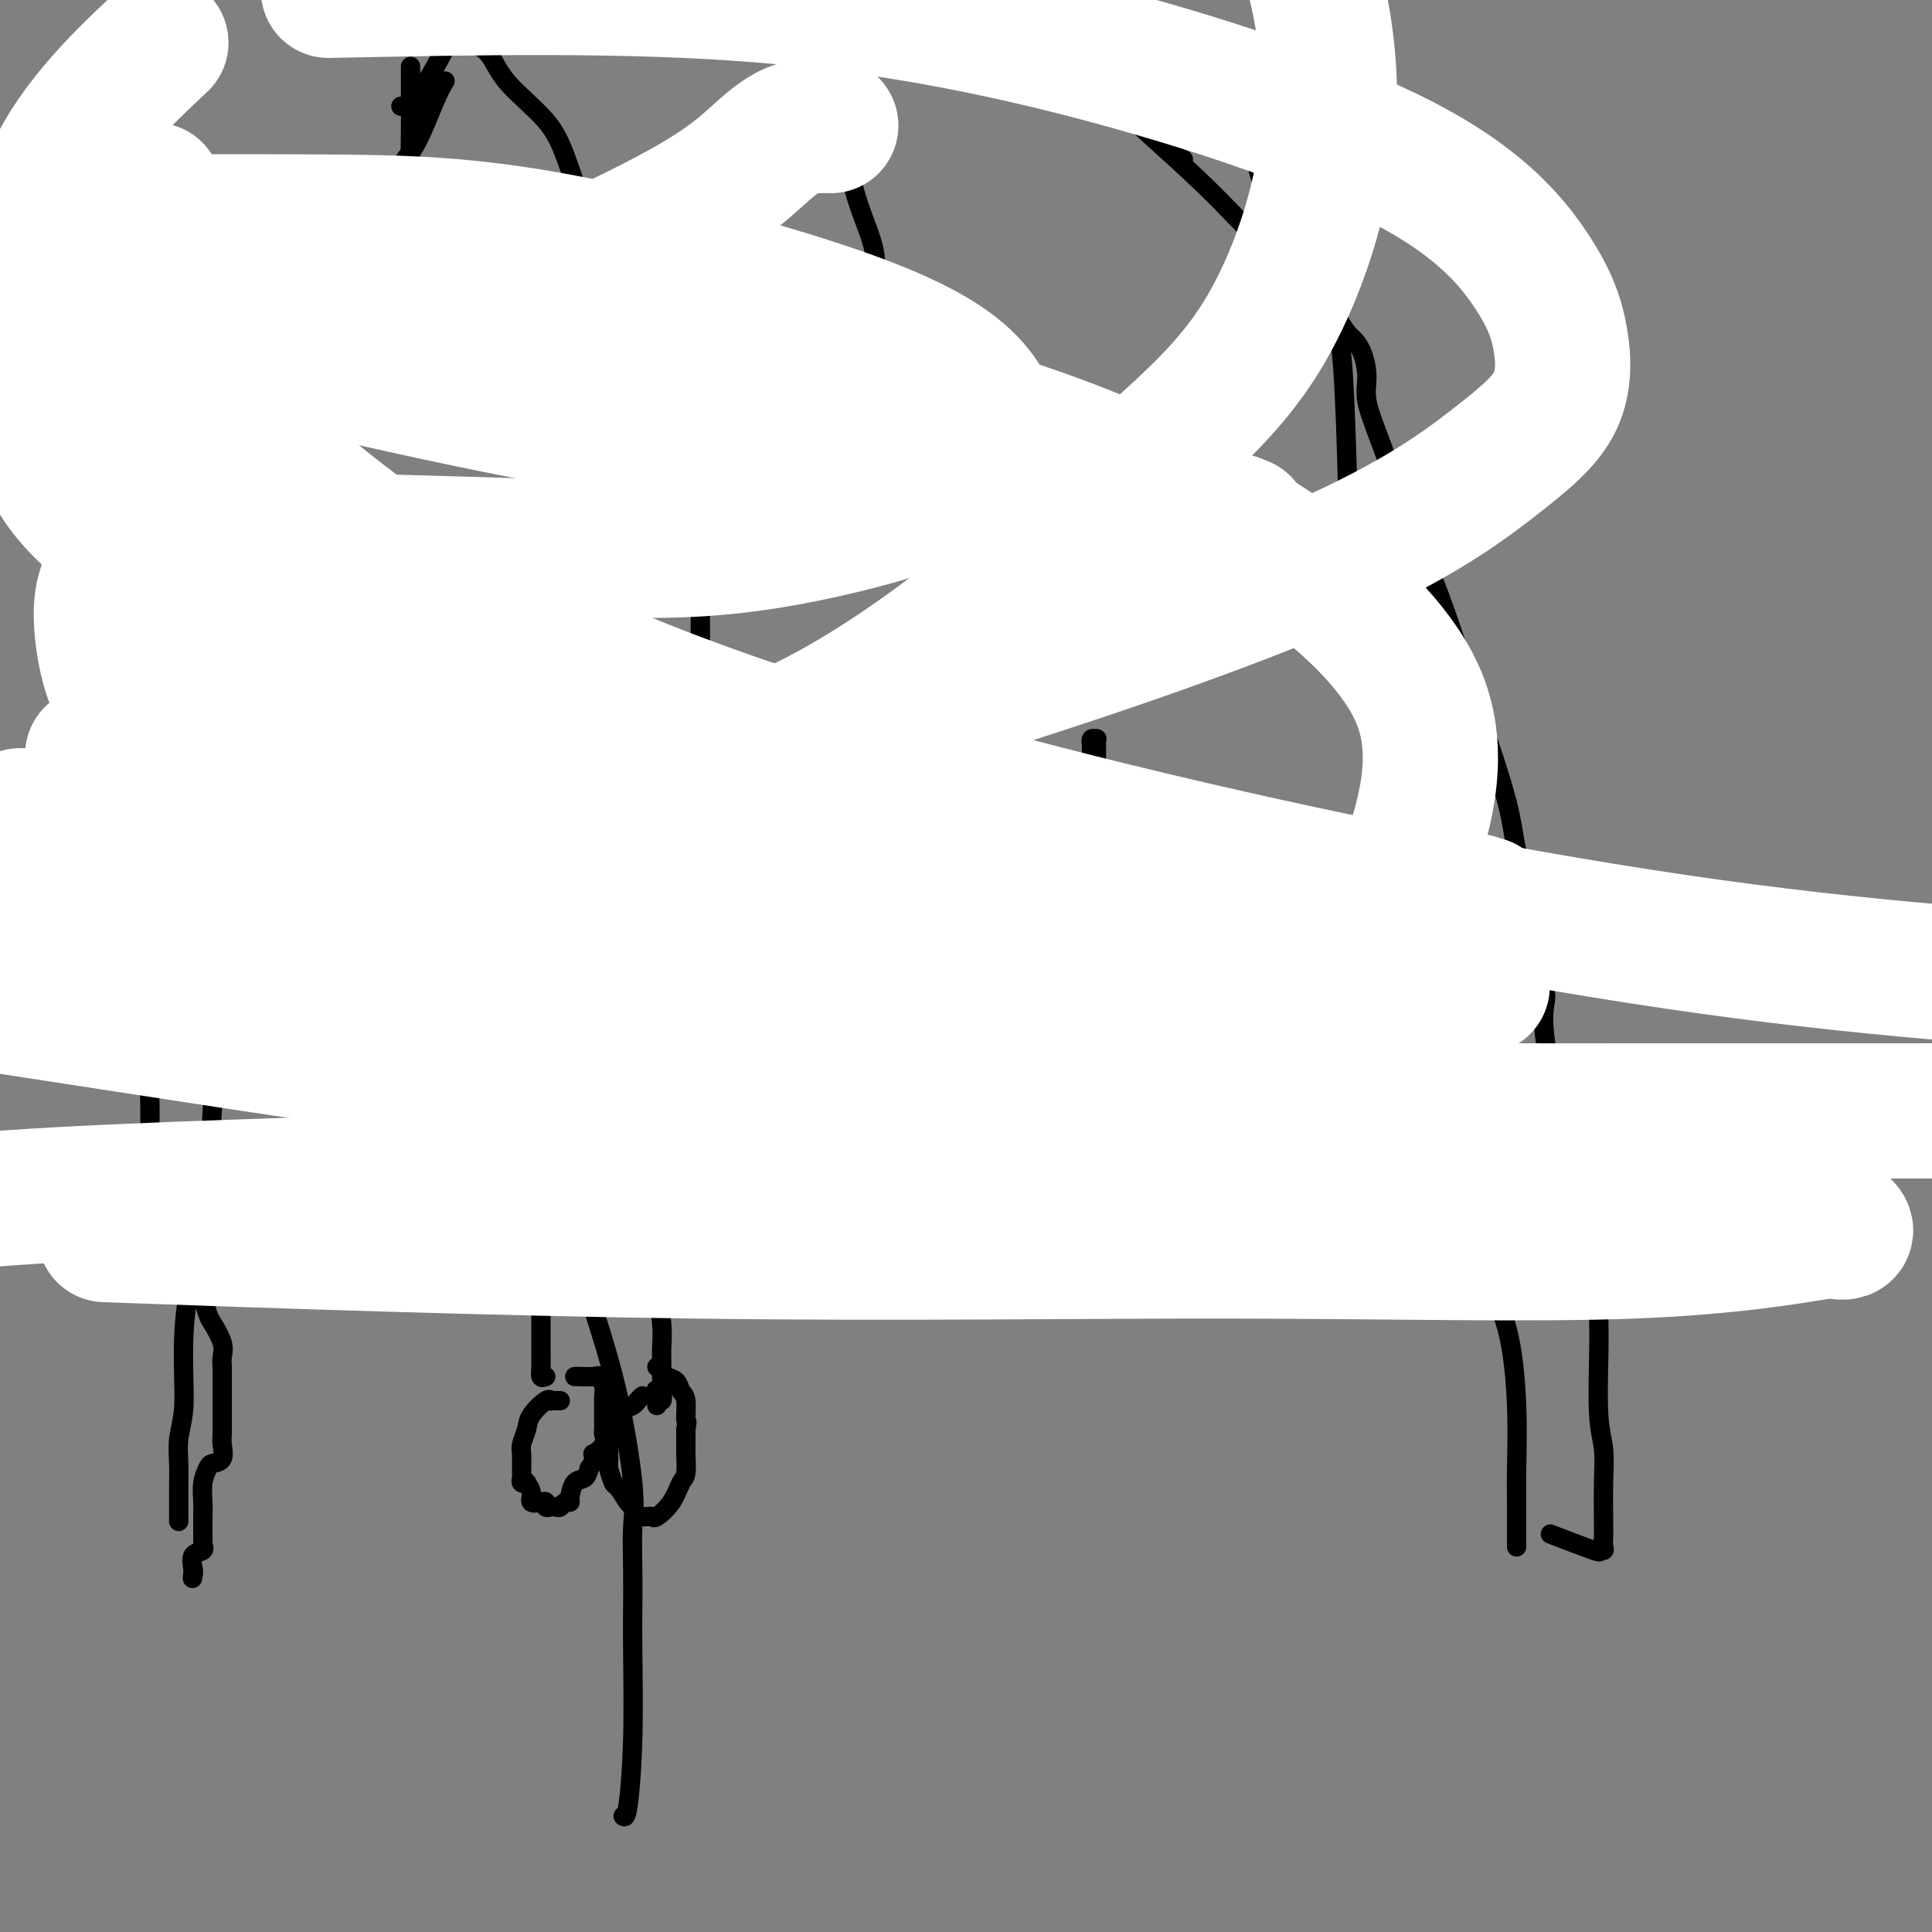
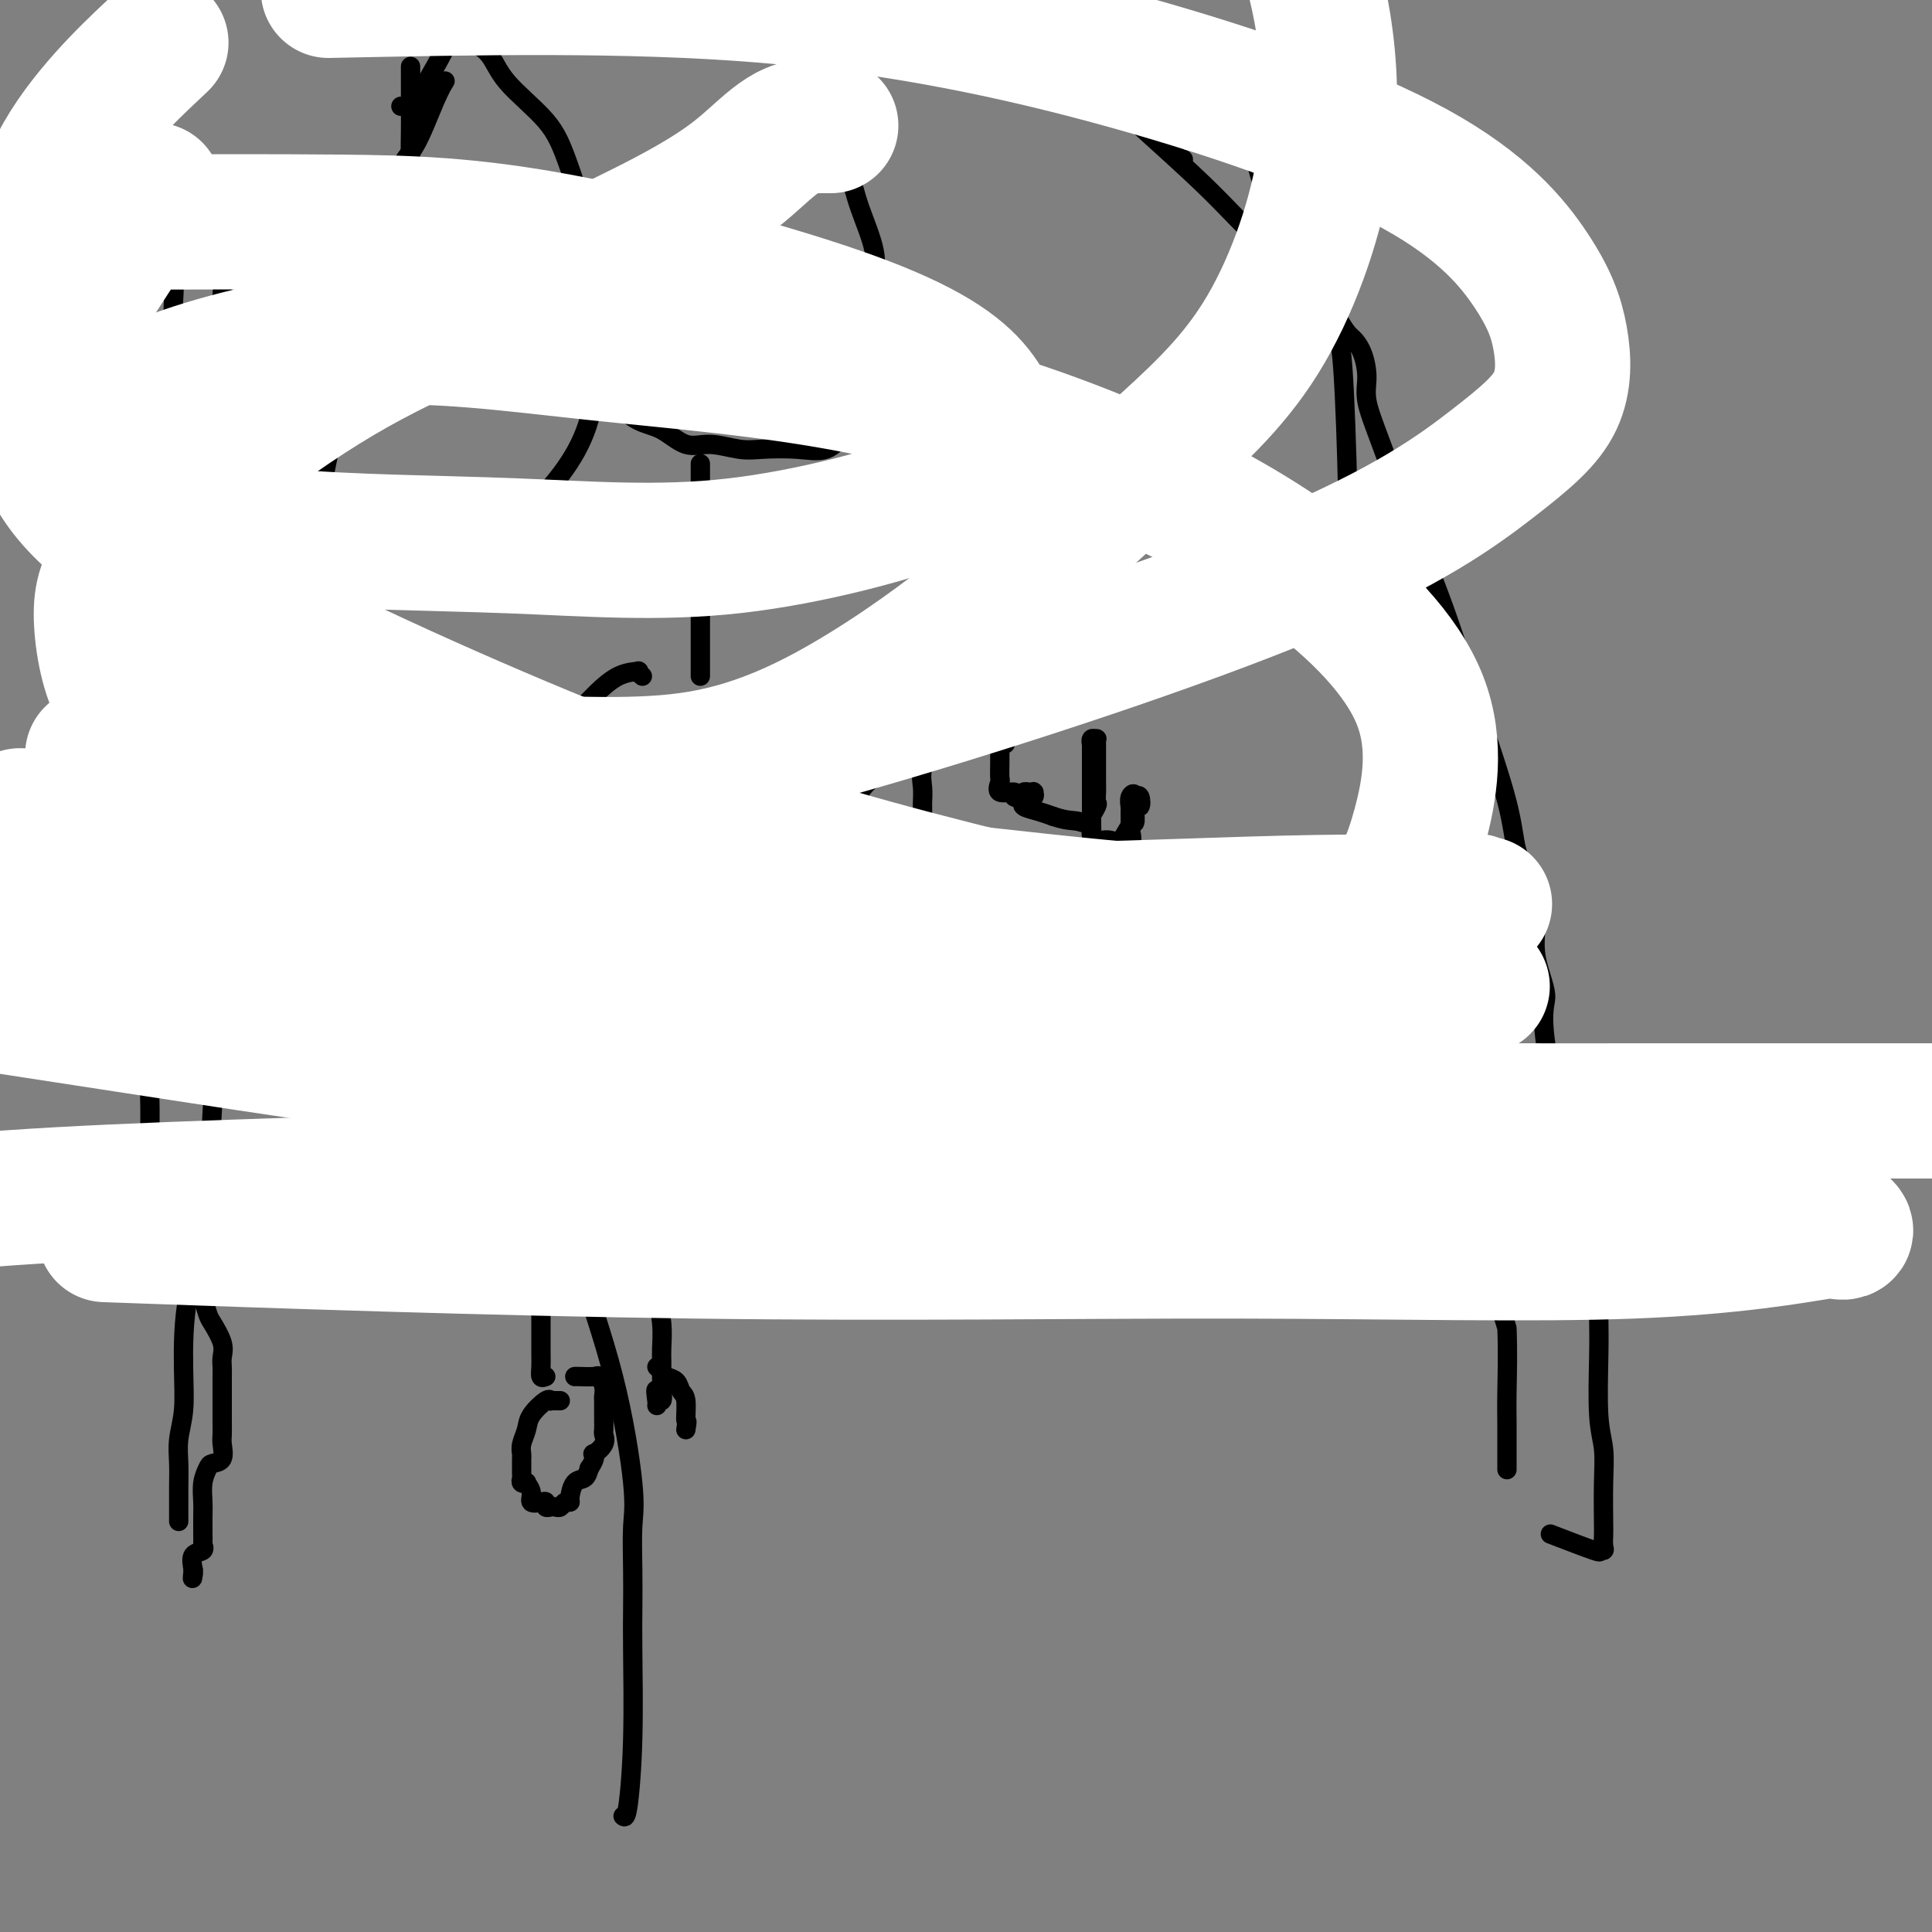
<svg xmlns="http://www.w3.org/2000/svg" viewBox="0 0 400 400" version="1.1">
  <rect x="0" y="0" width="400" height="400" fill="#808080" stroke="none" />
  <g fill="none" stroke="#000000" stroke-width="4" stroke-linecap="round" stroke-linejoin="round">
    <path d="M85,14c-0.000,-0.220 -0.000,-0.441 0,0c0.000,0.441 0.002,1.542 0,3c-0.002,1.458 -0.006,3.272 0,5c0.006,1.728 0.021,3.368 0,5c-0.021,1.632 -0.079,3.255 0,6c0.079,2.745 0.296,6.610 0,10c-0.296,3.390 -1.106,6.304 -2,9c-0.894,2.696 -1.872,5.172 -3,8c-1.128,2.828 -2.405,6.007 -4,9c-1.595,2.993 -3.507,5.800 -6,16c-2.493,10.200 -5.565,27.792 -8,40c-2.435,12.208 -4.232,19.034 -6,28c-1.768,8.966 -3.507,20.074 -5,30c-1.493,9.926 -2.740,18.669 -4,26c-1.260,7.331 -2.533,13.250 -3,20c-0.467,6.750 -0.129,14.331 -1,21c-0.871,6.669 -2.951,12.425 -4,18c-1.049,5.575 -1.066,10.968 -1,15c0.066,4.032 0.214,6.702 0,9c-0.214,2.298 -0.789,4.222 -1,6c-0.211,1.778 -0.056,3.408 0,5c0.056,1.592 0.015,3.145 0,5c-0.015,1.855 -0.004,4.013 0,5c0.004,0.987 0.001,0.804 0,1c-0.001,0.196 -0.000,0.770 0,1c0.000,0.230 0.000,0.115 0,0" />
-     <path d="M234,24c0.058,0.185 0.116,0.370 3,3c2.884,2.630 8.593,7.703 13,12c4.407,4.297 7.510,7.816 11,11c3.490,3.184 7.366,6.034 10,9c2.634,2.966 4.025,6.049 5,8c0.975,1.951 1.533,2.769 2,9c0.467,6.231 0.843,17.875 1,25c0.157,7.125 0.095,9.729 0,15c-0.095,5.271 -0.225,13.207 1,19c1.225,5.793 3.804,9.442 5,15c1.196,5.558 1.011,13.025 2,20c0.989,6.975 3.154,13.459 5,20c1.846,6.541 3.374,13.139 5,19c1.626,5.861 3.350,10.985 5,20c1.650,9.015 3.227,21.920 5,30c1.773,8.080 3.743,11.336 5,16c1.257,4.664 1.801,10.738 2,16c0.199,5.262 0.053,9.714 0,13c-0.053,3.286 -0.014,5.407 0,7c0.014,1.593 0.004,2.659 0,3c-0.004,0.341 -0.001,-0.042 0,0c0.001,0.042 0.000,0.508 0,1c-0.000,0.492 -0.000,1.008 0,2c0.000,0.992 0.000,2.459 0,3c-0.000,0.541 -0.000,0.154 0,0c0.000,-0.154 0.000,-0.077 0,0" />
+     <path d="M234,24c0.058,0.185 0.116,0.370 3,3c2.884,2.630 8.593,7.703 13,12c4.407,4.297 7.510,7.816 11,11c3.490,3.184 7.366,6.034 10,9c2.634,2.966 4.025,6.049 5,8c0.975,1.951 1.533,2.769 2,9c0.467,6.231 0.843,17.875 1,25c0.157,7.125 0.095,9.729 0,15c-0.095,5.271 -0.225,13.207 1,19c1.225,5.793 3.804,9.442 5,15c1.196,5.558 1.011,13.025 2,20c0.989,6.975 3.154,13.459 5,20c1.846,6.541 3.374,13.139 5,19c1.626,5.861 3.350,10.985 5,20c1.650,9.015 3.227,21.920 5,30c1.773,8.080 3.743,11.336 5,16c0.199,5.262 0.053,9.714 0,13c-0.053,3.286 -0.014,5.407 0,7c0.014,1.593 0.004,2.659 0,3c-0.004,0.341 -0.001,-0.042 0,0c0.001,0.042 0.000,0.508 0,1c-0.000,0.492 -0.000,1.008 0,2c0.000,0.992 0.000,2.459 0,3c-0.000,0.541 -0.000,0.154 0,0c0.000,-0.154 0.000,-0.077 0,0" />
    <path d="M121,203c-0.344,1.322 -0.688,2.643 -1,4c-0.312,1.357 -0.591,2.749 -1,4c-0.409,1.251 -0.947,2.359 -1,3c-0.053,0.641 0.381,0.813 0,1c-0.381,0.187 -1.577,0.389 -2,1c-0.423,0.611 -0.075,1.633 0,2c0.075,0.367 -0.124,0.081 0,1c0.124,0.919 0.569,3.043 1,4c0.431,0.957 0.847,0.747 1,1c0.153,0.253 0.044,0.968 0,1c-0.044,0.032 -0.022,-0.618 1,0c1.022,0.618 3.044,2.505 4,4c0.956,1.495 0.846,2.597 1,3c0.154,0.403 0.570,0.108 1,0c0.430,-0.108 0.872,-0.028 1,0c0.128,0.028 -0.058,0.006 0,0c0.058,-0.006 0.359,0.006 1,0c0.641,-0.006 1.622,-0.028 2,0c0.378,0.028 0.153,0.106 0,0c-0.153,-0.106 -0.235,-0.397 0,-1c0.235,-0.603 0.788,-1.520 1,-3c0.212,-1.480 0.082,-3.524 0,-5c-0.082,-1.476 -0.115,-2.384 0,-4c0.115,-1.616 0.378,-3.938 0,-6c-0.378,-2.062 -1.398,-3.863 -2,-5c-0.602,-1.137 -0.787,-1.611 -1,-2c-0.213,-0.389 -0.455,-0.693 -1,-1c-0.545,-0.307 -1.394,-0.618 -2,-1c-0.606,-0.382 -0.971,-0.833 -1,-1c-0.029,-0.167 0.277,-0.048 0,0c-0.277,0.048 -1.139,0.024 -2,0" />
    <path d="M121,203c-1.560,-1.548 -0.958,-0.417 -1,0c-0.042,0.417 -0.726,0.119 -1,0c-0.274,-0.119 -0.137,-0.060 0,0" />
-     <path d="M142,213c-0.424,0.026 -0.848,0.051 -1,0c-0.152,-0.051 -0.030,-0.179 0,0c0.030,0.179 -0.030,0.667 0,1c0.030,0.333 0.152,0.513 0,1c-0.152,0.487 -0.576,1.281 -1,2c-0.424,0.719 -0.846,1.362 -1,2c-0.154,0.638 -0.038,1.271 0,2c0.038,0.729 -0.001,1.554 0,2c0.001,0.446 0.042,0.513 0,1c-0.042,0.487 -0.167,1.395 0,2c0.167,0.605 0.627,0.908 1,1c0.373,0.092 0.659,-0.028 1,0c0.341,0.028 0.738,0.204 1,0c0.262,-0.204 0.390,-0.786 1,-1c0.610,-0.214 1.702,-0.058 2,0c0.298,0.058 -0.198,0.017 0,0c0.198,-0.017 1.091,-0.011 2,0c0.909,0.011 1.835,0.027 2,0c0.165,-0.027 -0.430,-0.098 0,0c0.430,0.098 1.884,0.365 3,0c1.116,-0.365 1.893,-1.361 3,-2c1.107,-0.639 2.545,-0.919 3,-2c0.455,-1.081 -0.074,-2.963 0,-4c0.074,-1.037 0.750,-1.229 1,-2c0.250,-0.771 0.074,-2.119 0,-3c-0.074,-0.881 -0.048,-1.294 0,-2c0.048,-0.706 0.116,-1.705 0,-3c-0.116,-1.295 -0.416,-2.887 -1,-4c-0.584,-1.113 -1.453,-1.747 -2,-2c-0.547,-0.253 -0.774,-0.127 -1,0" />
    <path d="M155,202c-1.250,-0.928 -2.373,-0.249 -3,0c-0.627,0.249 -0.756,0.067 -1,0c-0.244,-0.067 -0.601,-0.018 -1,0c-0.399,0.018 -0.838,0.005 -1,0c-0.162,-0.005 -0.046,-0.001 0,0c0.046,0.001 0.023,0.001 0,0" />
    <path d="M131,204c0.061,-0.266 0.121,-0.533 0,-1c-0.121,-0.467 -0.425,-1.135 -1,-2c-0.575,-0.865 -1.421,-1.928 -2,-4c-0.579,-2.072 -0.890,-5.155 -1,-8c-0.110,-2.845 -0.019,-5.453 0,-9c0.019,-3.547 -0.034,-8.033 0,-11c0.034,-2.967 0.156,-4.416 0,-6c-0.156,-1.584 -0.589,-3.304 0,-5c0.589,-1.696 2.198,-3.369 3,-5c0.802,-1.631 0.795,-3.222 1,-4c0.205,-0.778 0.621,-0.745 1,-1c0.379,-0.255 0.719,-0.800 1,-1c0.281,-0.200 0.501,-0.055 1,0c0.499,0.055 1.277,0.020 2,0c0.723,-0.020 1.392,-0.025 2,0c0.608,0.025 1.157,0.081 2,1c0.843,0.919 1.980,2.703 3,5c1.020,2.297 1.921,5.109 3,8c1.079,2.891 2.334,5.861 3,9c0.666,3.139 0.742,6.448 1,9c0.258,2.552 0.698,4.348 1,7c0.302,2.652 0.468,6.161 0,9c-0.468,2.839 -1.569,5.008 -2,6c-0.431,0.992 -0.193,0.805 0,1c0.193,0.195 0.341,0.770 0,1c-0.341,0.230 -1.170,0.115 -2,0" />
    <path d="M147,203c-0.667,1.333 -0.333,0.667 0,0" />
-     <path d="M129,171c0.963,0.105 1.926,0.210 2,0c0.074,-0.210 -0.739,-0.736 1,0c1.739,0.736 6.032,2.733 9,4c2.968,1.267 4.610,1.804 8,2c3.390,0.196 8.528,0.053 12,0c3.472,-0.053 5.278,-0.015 6,0c0.722,0.015 0.361,0.008 0,0" />
    <path d="M137,154c0.000,-0.094 0.000,-0.189 0,0c0.000,0.189 0.000,0.660 0,1c0.000,0.340 0.000,0.548 0,1c0.000,0.452 0.000,1.148 0,2c0.000,0.852 0.000,1.861 0,3c0.000,1.139 0.000,2.408 0,3c0.000,0.592 0.000,0.505 0,1c0.000,0.495 0.000,1.570 0,2c0.000,0.430 0.000,0.215 0,0" />
    <path d="M172,171c-0.122,-0.049 -0.244,-0.098 0,0c0.244,0.098 0.855,0.344 2,-1c1.145,-1.344 2.823,-4.279 4,-6c1.177,-1.721 1.854,-2.228 3,-3c1.146,-0.772 2.762,-1.808 4,-3c1.238,-1.192 2.097,-2.539 3,-4c0.903,-1.461 1.850,-3.037 3,-4c1.150,-0.963 2.503,-1.313 3,-2c0.497,-0.687 0.140,-1.709 0,-2c-0.140,-0.291 -0.062,0.151 0,1c0.062,0.849 0.108,2.105 0,3c-0.108,0.895 -0.369,1.429 -1,3c-0.631,1.571 -1.633,4.180 -2,6c-0.367,1.820 -0.098,2.852 0,4c0.098,1.148 0.026,2.411 0,3c-0.026,0.589 -0.007,0.505 0,1c0.007,0.495 0.002,1.570 0,2c-0.002,0.430 -0.001,0.215 0,0" />
    <path d="M208,154c0.113,0.007 0.227,0.014 0,0c-0.227,-0.014 -0.793,-0.049 -1,0c-0.207,0.049 -0.055,0.183 0,0c0.055,-0.183 0.011,-0.682 0,0c-0.011,0.682 0.009,2.546 0,4c-0.009,1.454 -0.046,2.499 0,3c0.046,0.501 0.176,0.460 0,1c-0.176,0.540 -0.656,1.662 0,2c0.656,0.338 2.449,-0.109 3,0c0.551,0.109 -0.140,0.775 0,1c0.140,0.225 1.110,0.008 2,0c0.890,-0.008 1.700,0.194 2,0c0.300,-0.194 0.091,-0.785 0,-1c-0.091,-0.215 -0.063,-0.055 0,0c0.063,0.055 0.161,0.004 0,0c-0.161,-0.004 -0.581,0.041 -1,0c-0.419,-0.041 -0.835,-0.166 -1,0c-0.165,0.166 -0.077,0.622 0,1c0.077,0.378 0.144,0.679 0,1c-0.144,0.321 -0.500,0.663 0,1c0.500,0.337 1.857,0.668 3,1c1.143,0.332 2.071,0.666 3,1" />
    <path d="M218,169c2.745,0.954 4.109,0.838 5,1c0.891,0.162 1.311,0.603 2,0c0.689,-0.603 1.649,-2.251 2,-3c0.351,-0.749 0.094,-0.600 0,-1c-0.094,-0.400 -0.025,-1.350 0,-2c0.025,-0.650 0.006,-1.001 0,-2c-0.006,-0.999 -0.001,-2.646 0,-4c0.001,-1.354 -0.004,-2.417 0,-3c0.004,-0.583 0.015,-0.688 0,-1c-0.015,-0.312 -0.057,-0.833 0,-1c0.057,-0.167 0.211,0.020 0,0c-0.211,-0.020 -0.789,-0.247 -1,0c-0.211,0.247 -0.057,0.967 0,1c0.057,0.033 0.015,-0.622 0,0c-0.015,0.622 -0.004,2.520 0,4c0.004,1.480 0.000,2.543 0,4c-0.000,1.457 0.003,3.308 0,5c-0.003,1.692 -0.013,3.224 0,4c0.013,0.776 0.048,0.796 0,1c-0.048,0.204 -0.179,0.594 0,1c0.179,0.406 0.667,0.830 1,1c0.333,0.170 0.510,0.087 1,0c0.490,-0.087 1.293,-0.179 2,0c0.707,0.179 1.317,0.628 2,0c0.683,-0.628 1.438,-2.333 2,-3c0.562,-0.667 0.932,-0.295 1,-1c0.068,-0.705 -0.167,-2.488 0,-3c0.167,-0.512 0.737,0.247 1,0c0.263,-0.247 0.218,-1.499 0,-2c-0.218,-0.501 -0.609,-0.250 -1,0" />
    <path d="M235,165c-0.072,-1.046 -0.752,-0.661 -1,0c-0.248,0.661 -0.063,1.597 0,2c0.063,0.403 0.006,0.273 0,1c-0.006,0.727 0.040,2.311 0,3c-0.040,0.689 -0.165,0.484 0,1c0.165,0.516 0.621,1.754 0,3c-0.621,1.246 -2.320,2.499 -3,3c-0.680,0.501 -0.340,0.251 0,0" />
    <path d="M225,15c0.684,0.441 1.367,0.882 2,1c0.633,0.118 1.214,-0.088 3,0c1.786,0.088 4.777,0.471 8,1c3.223,0.529 6.679,1.204 9,2c2.321,0.796 3.508,1.714 5,2c1.492,0.286 3.287,-0.059 4,0c0.713,0.059 0.342,0.523 0,1c-0.342,0.477 -0.654,0.968 0,2c0.654,1.032 2.276,2.605 3,4c0.724,1.395 0.550,2.610 1,5c0.450,2.390 1.524,5.954 3,9c1.476,3.046 3.352,5.574 6,10c2.648,4.426 6.067,10.750 8,14c1.933,3.250 2.381,3.424 3,4c0.619,0.576 1.409,1.552 2,3c0.591,1.448 0.985,3.366 1,5c0.015,1.634 -0.347,2.983 0,5c0.347,2.017 1.403,4.703 3,9c1.597,4.297 3.736,10.204 6,16c2.264,5.796 4.652,11.482 7,18c2.348,6.518 4.656,13.868 7,21c2.344,7.132 4.723,14.047 6,19c1.277,4.953 1.450,7.945 2,10c0.550,2.055 1.477,3.173 2,5c0.523,1.827 0.643,4.364 1,6c0.357,1.636 0.953,2.373 1,4c0.047,1.627 -0.454,4.146 0,7c0.454,2.854 1.864,6.043 2,8c0.136,1.957 -1.002,2.681 0,10c1.002,7.319 4.143,21.234 6,29c1.857,7.766 2.428,9.383 3,11" />
    <path d="M329,256c2.465,12.742 2.128,7.099 2,7c-0.128,-0.099 -0.048,5.348 0,9c0.048,3.652 0.066,5.510 0,9c-0.066,3.490 -0.214,8.611 0,12c0.214,3.389 0.789,5.044 1,7c0.211,1.956 0.058,4.213 0,7c-0.058,2.787 -0.020,6.105 0,8c0.020,1.895 0.024,2.367 0,3c-0.024,0.633 -0.074,1.426 0,2c0.074,0.574 0.274,0.927 0,1c-0.274,0.073 -1.022,-0.135 -1,0c0.022,0.135 0.814,0.613 -1,0c-1.814,-0.613 -6.232,-2.318 -8,-3c-1.768,-0.682 -0.884,-0.341 0,0" />
    <path d="M92,17c0.128,-0.204 0.255,-0.407 0,0c-0.255,0.407 -0.894,1.425 -2,4c-1.106,2.575 -2.680,6.709 -4,9c-1.320,2.291 -2.385,2.740 -3,5c-0.615,2.260 -0.779,6.332 -1,9c-0.221,2.668 -0.500,3.933 -1,6c-0.500,2.067 -1.223,4.938 -2,7c-0.777,2.062 -1.610,3.317 -3,7c-1.390,3.683 -3.339,9.793 -5,16c-1.661,6.207 -3.034,12.509 -4,17c-0.966,4.491 -1.525,7.171 -3,11c-1.475,3.829 -3.867,8.808 -6,12c-2.133,3.192 -4.009,4.596 -5,6c-0.991,1.404 -1.099,2.808 -2,6c-0.901,3.192 -2.596,8.172 -4,11c-1.404,2.828 -2.516,3.505 -4,5c-1.484,1.495 -3.340,3.808 -4,6c-0.660,2.192 -0.124,4.265 -1,6c-0.876,1.735 -3.163,3.133 -4,5c-0.837,1.867 -0.224,4.201 0,6c0.224,1.799 0.061,3.061 0,5c-0.061,1.939 -0.018,4.555 0,7c0.018,2.445 0.011,4.718 0,7c-0.011,2.282 -0.027,4.573 0,7c0.027,2.427 0.098,4.988 0,7c-0.098,2.012 -0.366,3.473 -1,6c-0.634,2.527 -1.634,6.121 -2,9c-0.366,2.879 -0.099,5.044 0,8c0.099,2.956 0.028,6.702 0,10c-0.028,3.298 -0.014,6.149 0,9" />
    <path d="M31,246c-0.593,14.180 -0.577,9.131 0,9c0.577,-0.131 1.713,4.654 3,7c1.287,2.346 2.725,2.251 4,3c1.275,0.749 2.388,2.343 3,3c0.612,0.657 0.724,0.378 1,1c0.276,0.622 0.715,2.145 1,3c0.285,0.855 0.416,1.042 1,2c0.584,0.958 1.621,2.686 2,4c0.379,1.314 0.102,2.215 0,3c-0.102,0.785 -0.027,1.455 0,2c0.027,0.545 0.007,0.965 0,2c-0.007,1.035 -0.002,2.685 0,4c0.002,1.315 0.002,2.296 0,3c-0.002,0.704 -0.007,1.130 0,2c0.007,0.870 0.027,2.182 0,3c-0.027,0.818 -0.102,1.141 0,2c0.102,0.859 0.381,2.253 0,3c-0.381,0.747 -1.423,0.847 -2,1c-0.577,0.153 -0.691,0.360 -1,1c-0.309,0.640 -0.815,1.713 -1,3c-0.185,1.287 -0.049,2.787 0,4c0.049,1.213 0.013,2.138 0,3c-0.013,0.862 -0.001,1.660 0,2c0.001,0.340 -0.007,0.222 0,1c0.007,0.778 0.030,2.452 0,3c-0.030,0.548 -0.111,-0.028 0,0c0.111,0.028 0.415,0.661 0,1c-0.415,0.339 -1.547,0.382 -2,1c-0.453,0.618 -0.226,1.809 0,3" />
    <path d="M40,325c-0.311,3.022 -0.089,1.578 0,1c0.089,-0.578 0.044,-0.289 0,0" />
    <path d="M83,22c0.834,-0.064 1.668,-0.127 2,0c0.332,0.127 0.164,0.446 1,-1c0.836,-1.446 2.678,-4.656 4,-7c1.322,-2.344 2.125,-3.824 3,-6c0.875,-2.176 1.821,-5.050 3,-7c1.179,-1.950 2.589,-2.975 4,-4" />
    <path d="M245,33c-0.288,0.078 -0.576,0.157 -1,0c-0.424,-0.157 -0.986,-0.549 -1,-1c-0.014,-0.451 0.518,-0.962 0,-2c-0.518,-1.038 -2.087,-2.604 -3,-3c-0.913,-0.396 -1.169,0.378 -2,0c-0.831,-0.378 -2.238,-1.909 -3,-3c-0.762,-1.091 -0.880,-1.741 -1,-2c-0.120,-0.259 -0.242,-0.126 -1,-1c-0.758,-0.874 -2.151,-2.756 -3,-4c-0.849,-1.244 -1.156,-1.849 -2,-2c-0.844,-0.151 -2.227,0.152 -3,0c-0.773,-0.152 -0.935,-0.758 -1,-1c-0.065,-0.242 -0.032,-0.121 0,0" />
    <path d="M148,27c-0.949,-0.249 -1.898,-0.497 -3,0c-1.102,0.497 -2.358,1.741 -4,3c-1.642,1.259 -3.669,2.533 -6,4c-2.331,1.467 -4.964,3.125 -7,5c-2.036,1.875 -3.474,3.966 -5,6c-1.526,2.034 -3.140,4.011 -4,6c-0.860,1.989 -0.964,3.991 -1,6c-0.036,2.009 -0.002,4.024 0,6c0.002,1.976 -0.027,3.913 0,6c0.027,2.087 0.109,4.325 1,6c0.891,1.675 2.590,2.786 4,4c1.410,1.214 2.531,2.531 4,4c1.469,1.469 3.284,3.091 5,4c1.716,0.909 3.331,1.105 5,2c1.669,0.895 3.393,2.488 5,3c1.607,0.512 3.097,-0.056 5,0c1.903,0.056 4.218,0.737 6,1c1.782,0.263 3.032,0.108 5,0c1.968,-0.108 4.654,-0.168 7,0c2.346,0.168 4.352,0.563 6,0c1.648,-0.563 2.939,-2.084 4,-4c1.061,-1.916 1.891,-4.226 3,-6c1.109,-1.774 2.496,-3.012 3,-4c0.504,-0.988 0.126,-1.724 0,-3c-0.126,-1.276 0.002,-3.090 0,-6c-0.002,-2.910 -0.133,-6.915 0,-10c0.133,-3.085 0.531,-5.250 0,-8c-0.531,-2.750 -1.989,-6.087 -3,-9c-1.011,-2.913 -1.575,-5.404 -2,-7c-0.425,-1.596 -0.713,-2.298 -1,-3" />
    <path d="M175,33c-1.402,-3.631 -1.906,-3.207 -2,-3c-0.094,0.207 0.224,0.199 0,0c-0.224,-0.199 -0.988,-0.589 -2,-1c-1.012,-0.411 -2.273,-0.841 -3,-1c-0.727,-0.159 -0.922,-0.045 -1,0c-0.078,0.045 -0.039,0.023 0,0" />
    <path d="M139,60c0.000,0.000 0.100,0.100 0.1,0.1" />
    <path d="M158,59c0.000,0.000 0.100,0.100 0.1,0.1" />
    <path d="M145,96c0.000,1.017 0.000,2.033 0,3c0.000,0.967 0.000,1.884 0,3c0.000,1.116 0.000,2.431 0,3c0.000,0.569 0.000,0.392 0,1c0.000,0.608 0.000,2.000 0,3c0.000,1.000 0.000,1.607 0,3c0.000,1.393 0.000,3.571 0,5c0.000,1.429 0.000,2.109 0,3c0.000,0.891 0.000,1.994 0,3c0.000,1.006 0.000,1.915 0,3c0.000,1.085 0.000,2.346 0,3c0.000,0.654 0.000,0.700 0,2c0.000,1.300 0.000,3.855 0,5c-0.000,1.145 0.000,0.881 0,1c0.000,0.119 0.000,0.620 0,1c0.000,0.380 0.000,0.638 0,1c0.000,0.362 0.000,0.829 0,1c0.000,0.171 0.000,0.046 0,0c0.000,-0.046 0.000,-0.013 0,0c0.000,0.013 0.000,0.007 0,0" />
    <path d="M133,140c-0.509,-0.418 -1.017,-0.837 -1,-1c0.017,-0.163 0.561,-0.072 0,0c-0.561,0.072 -2.227,0.123 -4,1c-1.773,0.877 -3.652,2.579 -6,5c-2.348,2.421 -5.165,5.562 -8,9c-2.835,3.438 -5.687,7.173 -8,10c-2.313,2.827 -4.088,4.744 -6,7c-1.912,2.256 -3.962,4.850 -6,7c-2.038,2.150 -4.064,3.857 -6,6c-1.936,2.143 -3.782,4.722 -5,7c-1.218,2.278 -1.808,4.255 -3,6c-1.192,1.745 -2.985,3.257 -4,5c-1.015,1.743 -1.253,3.717 -2,6c-0.747,2.283 -2.004,4.874 -3,8c-0.996,3.126 -1.731,6.785 -2,9c-0.269,2.215 -0.072,2.985 0,4c0.072,1.015 0.019,2.273 0,3c-0.019,0.727 -0.006,0.922 0,1c0.006,0.078 0.003,0.039 0,0" />
    <path d="M150,153c-0.060,0.011 -0.120,0.022 0,0c0.120,-0.022 0.422,-0.076 1,0c0.578,0.076 1.434,0.282 2,1c0.566,0.718 0.841,1.950 1,3c0.159,1.050 0.201,1.920 1,3c0.799,1.080 2.354,2.369 3,4c0.646,1.631 0.382,3.604 1,6c0.618,2.396 2.117,5.214 4,8c1.883,2.786 4.148,5.540 6,8c1.852,2.460 3.290,4.627 8,10c4.710,5.373 12.691,13.954 22,23c9.309,9.046 19.944,18.557 28,25c8.056,6.443 13.532,9.818 18,13c4.468,3.182 7.930,6.173 10,8c2.070,1.827 2.750,2.492 3,3c0.250,0.508 0.072,0.859 0,1c-0.072,0.141 -0.036,0.070 0,0" />
    <path d="M129,376c0.309,0.254 0.619,0.509 1,-2c0.381,-2.509 0.834,-7.780 1,-14c0.166,-6.220 0.047,-13.389 0,-18c-0.047,-4.611 -0.021,-6.664 0,-9c0.021,-2.336 0.039,-4.954 0,-8c-0.039,-3.046 -0.134,-6.520 0,-9c0.134,-2.480 0.498,-3.966 0,-9c-0.498,-5.034 -1.858,-13.617 -4,-22c-2.142,-8.383 -5.066,-16.564 -8,-26c-2.934,-9.436 -5.880,-20.125 -11,-37c-5.120,-16.875 -12.416,-39.937 -19,-58c-6.584,-18.063 -12.458,-31.129 -18,-43c-5.542,-11.871 -10.753,-22.547 -15,-32c-4.247,-9.453 -7.530,-17.682 -9,-22c-1.470,-4.318 -1.126,-4.726 -1,-6c0.126,-1.274 0.034,-3.413 0,-5c-0.034,-1.587 -0.009,-2.621 0,-4c0.009,-1.379 0.002,-3.102 0,-4c-0.002,-0.898 -0.001,-0.971 0,-1c0.001,-0.029 0.000,-0.015 0,0" />
    <path d="M52,44c0.212,-0.256 0.424,-0.511 -1,0c-1.424,0.511 -4.484,1.790 -7,3c-2.516,1.210 -4.490,2.352 -6,4c-1.510,1.648 -2.558,3.803 -4,6c-1.442,2.197 -3.280,4.437 -4,6c-0.720,1.563 -0.324,2.450 -1,4c-0.676,1.550 -2.426,3.764 -3,6c-0.574,2.236 0.026,4.494 0,7c-0.026,2.506 -0.677,5.259 0,10c0.677,4.741 2.684,11.468 5,15c2.316,3.532 4.943,3.867 7,5c2.057,1.133 3.546,3.063 6,4c2.454,0.937 5.872,0.880 8,1c2.128,0.120 2.964,0.417 7,1c4.036,0.583 11.271,1.453 19,1c7.729,-0.453 15.951,-2.229 22,-5c6.049,-2.771 9.926,-6.537 13,-10c3.074,-3.463 5.344,-6.622 7,-10c1.656,-3.378 2.699,-6.974 3,-11c0.301,-4.026 -0.139,-8.483 0,-13c0.139,-4.517 0.857,-9.093 0,-15c-0.857,-5.907 -3.289,-13.145 -5,-18c-1.711,-4.855 -2.700,-7.328 -5,-10c-2.300,-2.672 -5.910,-5.543 -8,-8c-2.090,-2.457 -2.659,-4.501 -4,-6c-1.341,-1.499 -3.453,-2.454 -5,-3c-1.547,-0.546 -2.528,-0.682 -4,-1c-1.472,-0.318 -3.435,-0.816 -6,-1c-2.565,-0.184 -5.733,-0.052 -7,0c-1.267,0.052 -0.634,0.026 0,0" />
    <path d="M78,167c-0.112,0.014 -0.224,0.027 0,0c0.224,-0.027 0.786,-0.096 1,0c0.214,0.096 0.082,0.357 2,0c1.918,-0.357 5.886,-1.331 8,-3c2.114,-1.669 2.375,-4.032 9,-6c6.625,-1.968 19.616,-3.540 29,-5c9.384,-1.460 15.162,-2.808 23,-5c7.838,-2.192 17.736,-5.228 27,-7c9.264,-1.772 17.894,-2.279 25,-3c7.106,-0.721 12.688,-1.657 17,-3c4.312,-1.343 7.353,-3.092 9,-4c1.647,-0.908 1.899,-0.974 2,-1c0.101,-0.026 0.050,-0.013 0,0" />
    <path d="M49,176c0.096,0.055 0.191,0.111 0,-2c-0.191,-2.111 -0.669,-6.387 -1,-10c-0.331,-3.613 -0.515,-6.563 -1,-9c-0.485,-2.437 -1.272,-4.363 -2,-10c-0.728,-5.637 -1.396,-14.987 -2,-22c-0.604,-7.013 -1.143,-11.690 -2,-18c-0.857,-6.310 -2.034,-14.251 -3,-21c-0.966,-6.749 -1.723,-12.304 -2,-16c-0.277,-3.696 -0.075,-5.534 0,-7c0.075,-1.466 0.021,-2.562 0,-3c-0.021,-0.438 -0.011,-0.219 0,0" />
    <path d="M116,290c-0.307,0.005 -0.615,0.010 -1,0c-0.385,-0.010 -0.848,-0.036 -1,0c-0.152,0.036 0.008,0.135 0,0c-0.008,-0.135 -0.184,-0.502 -1,0c-0.816,0.502 -2.271,1.874 -3,3c-0.729,1.126 -0.731,2.007 -1,3c-0.269,0.993 -0.804,2.097 -1,3c-0.196,0.903 -0.052,1.604 0,2c0.052,0.396 0.013,0.488 0,1c-0.013,0.512 0.001,1.444 0,2c-0.001,0.556 -0.015,0.736 0,1c0.015,0.264 0.061,0.612 0,1c-0.061,0.388 -0.228,0.815 0,1c0.228,0.185 0.852,0.127 1,0c0.148,-0.127 -0.181,-0.322 0,0c0.181,0.322 0.871,1.162 1,2c0.129,0.838 -0.302,1.675 0,2c0.302,0.325 1.338,0.139 2,0c0.662,-0.139 0.951,-0.232 1,0c0.049,0.232 -0.142,0.791 0,1c0.142,0.209 0.616,0.070 1,0c0.384,-0.070 0.677,-0.072 1,0c0.323,0.072 0.677,0.219 1,0c0.323,-0.219 0.615,-0.803 1,-1c0.385,-0.197 0.863,-0.006 1,0c0.137,0.006 -0.066,-0.174 0,-1c0.066,-0.826 0.402,-2.299 1,-3c0.598,-0.701 1.456,-0.629 2,-1c0.544,-0.371 0.772,-1.186 1,-2" />
    <path d="M122,304c1.342,-1.941 1.197,-2.795 1,-3c-0.197,-0.205 -0.445,0.239 0,0c0.445,-0.239 1.583,-1.161 2,-2c0.417,-0.839 0.112,-1.594 0,-2c-0.112,-0.406 -0.030,-0.461 0,-1c0.030,-0.539 0.009,-1.561 0,-2c-0.009,-0.439 -0.006,-0.293 0,-1c0.006,-0.707 0.015,-2.266 0,-3c-0.015,-0.734 -0.053,-0.641 0,-1c0.053,-0.359 0.196,-1.168 0,-2c-0.196,-0.832 -0.732,-1.687 -1,-2c-0.268,-0.313 -0.268,-0.084 -1,0c-0.732,0.084 -2.197,0.023 -3,0c-0.803,-0.023 -0.944,-0.006 -1,0c-0.056,0.006 -0.028,0.003 0,0" />
-     <path d="M133,289c-0.354,0.325 -0.708,0.649 -1,1c-0.292,0.351 -0.522,0.728 -1,1c-0.478,0.272 -1.204,0.440 -2,1c-0.796,0.560 -1.663,1.513 -2,2c-0.337,0.487 -0.143,0.508 0,1c0.143,0.492 0.234,1.456 0,2c-0.234,0.544 -0.795,0.669 -1,1c-0.205,0.331 -0.055,0.866 0,1c0.055,0.134 0.014,-0.135 0,0c-0.014,0.135 -0.000,0.674 0,1c0.000,0.326 -0.012,0.438 0,1c0.012,0.562 0.049,1.573 0,2c-0.049,0.427 -0.182,0.270 0,1c0.182,0.730 0.680,2.347 1,3c0.320,0.653 0.463,0.343 1,1c0.537,0.657 1.467,2.281 2,3c0.533,0.719 0.667,0.533 1,1c0.333,0.467 0.863,1.589 1,2c0.137,0.411 -0.120,0.112 0,0c0.120,-0.112 0.616,-0.038 1,0c0.384,0.038 0.656,0.038 1,0c0.344,-0.038 0.761,-0.115 1,0c0.239,0.115 0.299,0.424 1,0c0.701,-0.424 2.044,-1.579 3,-3c0.956,-1.421 1.524,-3.107 2,-4c0.476,-0.893 0.860,-0.992 1,-2c0.140,-1.008 0.038,-2.925 0,-4c-0.038,-1.075 -0.011,-1.307 0,-2c0.011,-0.693 0.005,-1.846 0,-3" />
    <path d="M142,296c0.450,-2.555 0.075,-1.444 0,-2c-0.075,-0.556 0.149,-2.779 0,-4c-0.149,-1.221 -0.671,-1.441 -1,-2c-0.329,-0.559 -0.467,-1.456 -1,-2c-0.533,-0.544 -1.463,-0.733 -2,-1c-0.537,-0.267 -0.683,-0.610 -1,-1c-0.317,-0.390 -0.805,-0.826 -1,-1c-0.195,-0.174 -0.098,-0.087 0,0" />
    <path d="M113,285c-0.423,0.171 -0.845,0.342 -1,0c-0.155,-0.342 -0.041,-1.198 0,-2c0.041,-0.802 0.010,-1.549 0,-3c-0.010,-1.451 -0.000,-3.607 0,-5c0.000,-1.393 -0.010,-2.023 0,-3c0.010,-0.977 0.039,-2.300 0,-4c-0.039,-1.700 -0.147,-3.778 0,-5c0.147,-1.222 0.550,-1.588 1,-2c0.450,-0.412 0.947,-0.870 1,-2c0.053,-1.130 -0.338,-2.934 0,-4c0.338,-1.066 1.407,-1.396 2,-2c0.593,-0.604 0.712,-1.482 1,-2c0.288,-0.518 0.745,-0.675 2,-1c1.255,-0.325 3.310,-0.819 4,-1c0.690,-0.181 0.017,-0.048 0,0c-0.017,0.048 0.623,0.010 1,0c0.377,-0.010 0.490,0.006 1,0c0.510,-0.006 1.417,-0.036 2,0c0.583,0.036 0.843,0.139 1,0c0.157,-0.139 0.213,-0.518 1,0c0.787,0.518 2.306,1.933 3,3c0.694,1.067 0.564,1.787 1,4c0.436,2.213 1.437,5.918 2,8c0.563,2.082 0.687,2.539 1,4c0.313,1.461 0.816,3.925 1,6c0.184,2.075 0.049,3.762 0,5c-0.049,1.238 -0.013,2.025 0,3c0.013,0.975 0.004,2.136 0,3c-0.004,0.864 -0.002,1.432 0,2" />
    <path d="M137,287c0.547,5.536 -0.585,1.876 -1,1c-0.415,-0.876 -0.112,1.033 0,2c0.112,0.967 0.032,0.990 0,1c-0.032,0.010 -0.016,0.005 0,0" />
    <path d="M78,193c0.602,-0.228 1.204,-0.456 0,0c-1.204,0.456 -4.215,1.597 -7,2c-2.785,0.403 -5.344,0.067 -8,0c-2.656,-0.067 -5.407,0.136 -15,0c-9.593,-0.136 -26.026,-0.610 -37,-2c-10.974,-1.390 -16.487,-3.695 -22,-6" />
  </g>
  <g fill="none" stroke="#FFFFFF" stroke-width="28" stroke-linecap="round" stroke-linejoin="round">
    <path d="M172,26c-2.730,-0.031 -5.460,-0.063 -8,1c-2.540,1.063 -4.888,3.220 -8,6c-3.112,2.780 -6.986,6.183 -18,12c-11.014,5.817 -29.167,14.047 -42,20c-12.833,5.953 -20.346,9.629 -29,15c-8.654,5.371 -18.451,12.438 -26,19c-7.549,6.562 -12.852,12.618 -16,17c-3.148,4.382 -4.140,7.088 -4,12c0.140,4.912 1.412,12.030 4,16c2.588,3.970 6.491,4.793 14,7c7.509,2.207 18.625,5.799 30,7c11.375,1.201 23.010,0.012 36,0c12.990,-0.012 27.336,1.155 40,-1c12.664,-2.155 23.647,-7.631 34,-14c10.353,-6.369 20.077,-13.629 30,-22c9.923,-8.371 20.046,-17.851 29,-26c8.954,-8.149 16.740,-14.968 23,-25c6.260,-10.032 10.993,-23.278 13,-35c2.007,-11.722 1.288,-21.921 0,-30c-1.288,-8.079 -3.144,-14.040 -5,-20" />
    <path d="M29,44c2.583,-4.000 5.167,-8.000 0,0c-5.167,8.000 -18.083,28.000 -31,48" />
    <path d="M8,169c-3.363,-0.083 -6.727,-0.167 0,0c6.727,0.167 23.543,0.583 43,0c19.457,-0.583 41.553,-2.166 62,-5c20.447,-2.834 39.243,-6.921 67,-15c27.757,-8.079 64.475,-20.152 88,-30c23.525,-9.848 33.858,-17.473 41,-23c7.142,-5.527 11.092,-8.957 13,-13c1.908,-4.043 1.774,-8.699 1,-13c-0.774,-4.301 -2.188,-8.246 -6,-14c-3.812,-5.754 -10.022,-13.315 -24,-21c-13.978,-7.685 -35.725,-15.492 -59,-22c-23.275,-6.508 -48.079,-11.717 -76,-14c-27.921,-2.283 -58.961,-1.642 -90,-1" />
    <path d="M31,11c2.003,-1.887 4.006,-3.775 0,0c-4.006,3.775 -14.020,13.212 -19,23c-4.980,9.788 -4.927,19.926 -5,29c-0.073,9.074 -0.272,17.085 1,25c1.272,7.915 4.015,15.735 21,27c16.985,11.265 48.211,25.976 74,37c25.789,11.024 46.140,18.361 69,25c22.860,6.639 48.229,12.580 65,16c16.771,3.420 24.944,4.320 32,3c7.056,-1.320 12.994,-4.858 17,-9c4.006,-4.142 6.081,-8.886 8,-16c1.919,-7.114 3.683,-16.596 0,-26c-3.683,-9.404 -12.812,-18.730 -24,-27c-11.188,-8.270 -24.434,-15.483 -40,-22c-15.566,-6.517 -33.454,-12.337 -52,-16c-18.546,-3.663 -37.752,-5.170 -55,-7c-17.248,-1.830 -32.537,-3.984 -48,-3c-15.463,0.984 -31.098,5.104 -41,9c-9.902,3.896 -14.069,7.567 -16,11c-1.931,3.433 -1.627,6.627 -1,9c0.627,2.373 1.575,3.925 8,6c6.425,2.075 18.326,4.672 33,6c14.674,1.328 32.122,1.386 48,2c15.878,0.614 30.185,1.784 46,0c15.815,-1.784 33.136,-6.522 42,-10c8.864,-3.478 9.269,-5.695 10,-7c0.731,-1.305 1.787,-1.698 2,-4c0.213,-2.302 -0.418,-6.512 -4,-11c-3.582,-4.488 -10.115,-9.255 -26,-15c-15.885,-5.745 -41.123,-12.470 -60,-16c-18.877,-3.530 -31.393,-3.866 -46,-4c-14.607,-0.134 -31.303,-0.067 -48,0" />
    <path d="M22,46c-20.500,-0.667 -24.750,-0.333 -29,0" />
-     <path d="M26,66c-6.931,-1.779 -13.862,-3.559 0,0c13.862,3.559 48.516,12.455 82,19c33.484,6.545 65.798,10.739 87,14c21.202,3.261 31.292,5.589 40,7c8.708,1.411 16.034,1.906 19,2c2.966,0.094 1.571,-0.212 2,0c0.429,0.212 2.681,0.943 0,0c-2.681,-0.943 -10.296,-3.561 -21,-7c-10.704,-3.439 -24.498,-7.700 -42,-13c-17.502,-5.300 -38.711,-11.638 -58,-17c-19.289,-5.362 -36.658,-9.748 -52,-12c-15.342,-2.252 -28.658,-2.371 -36,-3c-7.342,-0.629 -8.710,-1.767 -10,1c-1.290,2.767 -2.503,9.439 1,17c3.503,7.561 11.723,16.012 25,27c13.277,10.988 31.610,24.512 60,37c28.390,12.488 66.836,23.939 108,34c41.164,10.061 85.047,18.732 123,24c37.953,5.268 69.977,7.134 102,9" />
    <path d="M296,205c9.426,-0.680 18.852,-1.360 0,0c-18.852,1.360 -65.983,4.761 -93,8c-27.017,3.239 -33.922,6.318 -40,9c-6.078,2.682 -11.329,4.967 -14,6c-2.671,1.033 -2.760,0.813 -1,1c1.760,0.187 5.371,0.782 14,1c8.629,0.218 22.276,0.058 46,0c23.724,-0.058 57.524,-0.016 84,0c26.476,0.016 45.628,0.004 62,0c16.372,-0.004 29.963,-0.001 38,0c8.037,0.001 10.518,0.001 13,0" />
    <path d="M361,233c13.008,-0.549 26.016,-1.097 0,0c-26.016,1.097 -91.056,3.841 -140,6c-48.944,2.159 -81.793,3.735 -118,5c-36.207,1.265 -75.774,2.219 -101,4c-25.226,1.781 -36.113,4.391 -47,7" />
    <path d="M33,256c-9.755,-0.348 -19.511,-0.697 0,0c19.511,0.697 68.288,2.439 111,3c42.712,0.561 79.357,-0.060 112,0c32.643,0.060 61.282,0.799 82,0c20.718,-0.799 33.515,-3.138 39,-4c5.485,-0.862 3.659,-0.249 4,0c0.341,0.249 2.848,0.133 -1,-2c-3.848,-2.133 -14.050,-6.284 -30,-11c-15.950,-4.716 -37.646,-9.996 -70,-16c-32.354,-6.004 -75.364,-12.732 -117,-19c-41.636,-6.268 -81.896,-12.077 -116,-18c-34.104,-5.923 -62.052,-11.962 -90,-18" />
    <path d="M31,158c-10.232,-1.509 -20.465,-3.017 0,0c20.465,3.017 71.627,10.561 110,17c38.373,6.439 63.957,11.774 86,17c22.043,5.226 40.547,10.342 49,13c8.453,2.658 6.857,2.858 7,3c0.143,0.142 2.024,0.226 0,2c-2.024,1.774 -7.955,5.238 -31,9c-23.045,3.762 -63.204,7.820 -102,7c-38.796,-0.820 -76.227,-6.520 -112,-12c-35.773,-5.480 -69.886,-10.740 -104,-16" />
    <path d="M25,179c-10.761,0.176 -21.523,0.352 0,0c21.523,-0.352 75.330,-1.232 118,1c42.670,2.232 74.204,7.577 100,9c25.796,1.423 45.854,-1.075 55,-2c9.146,-0.925 7.379,-0.276 8,0c0.621,0.276 3.631,0.179 -2,0c-5.631,-0.179 -19.901,-0.440 -38,0c-18.099,0.440 -40.027,1.580 -81,2c-40.973,0.420 -100.992,0.120 -139,0c-38.008,-0.120 -54.004,-0.060 -70,0" />
  </g>
</svg>